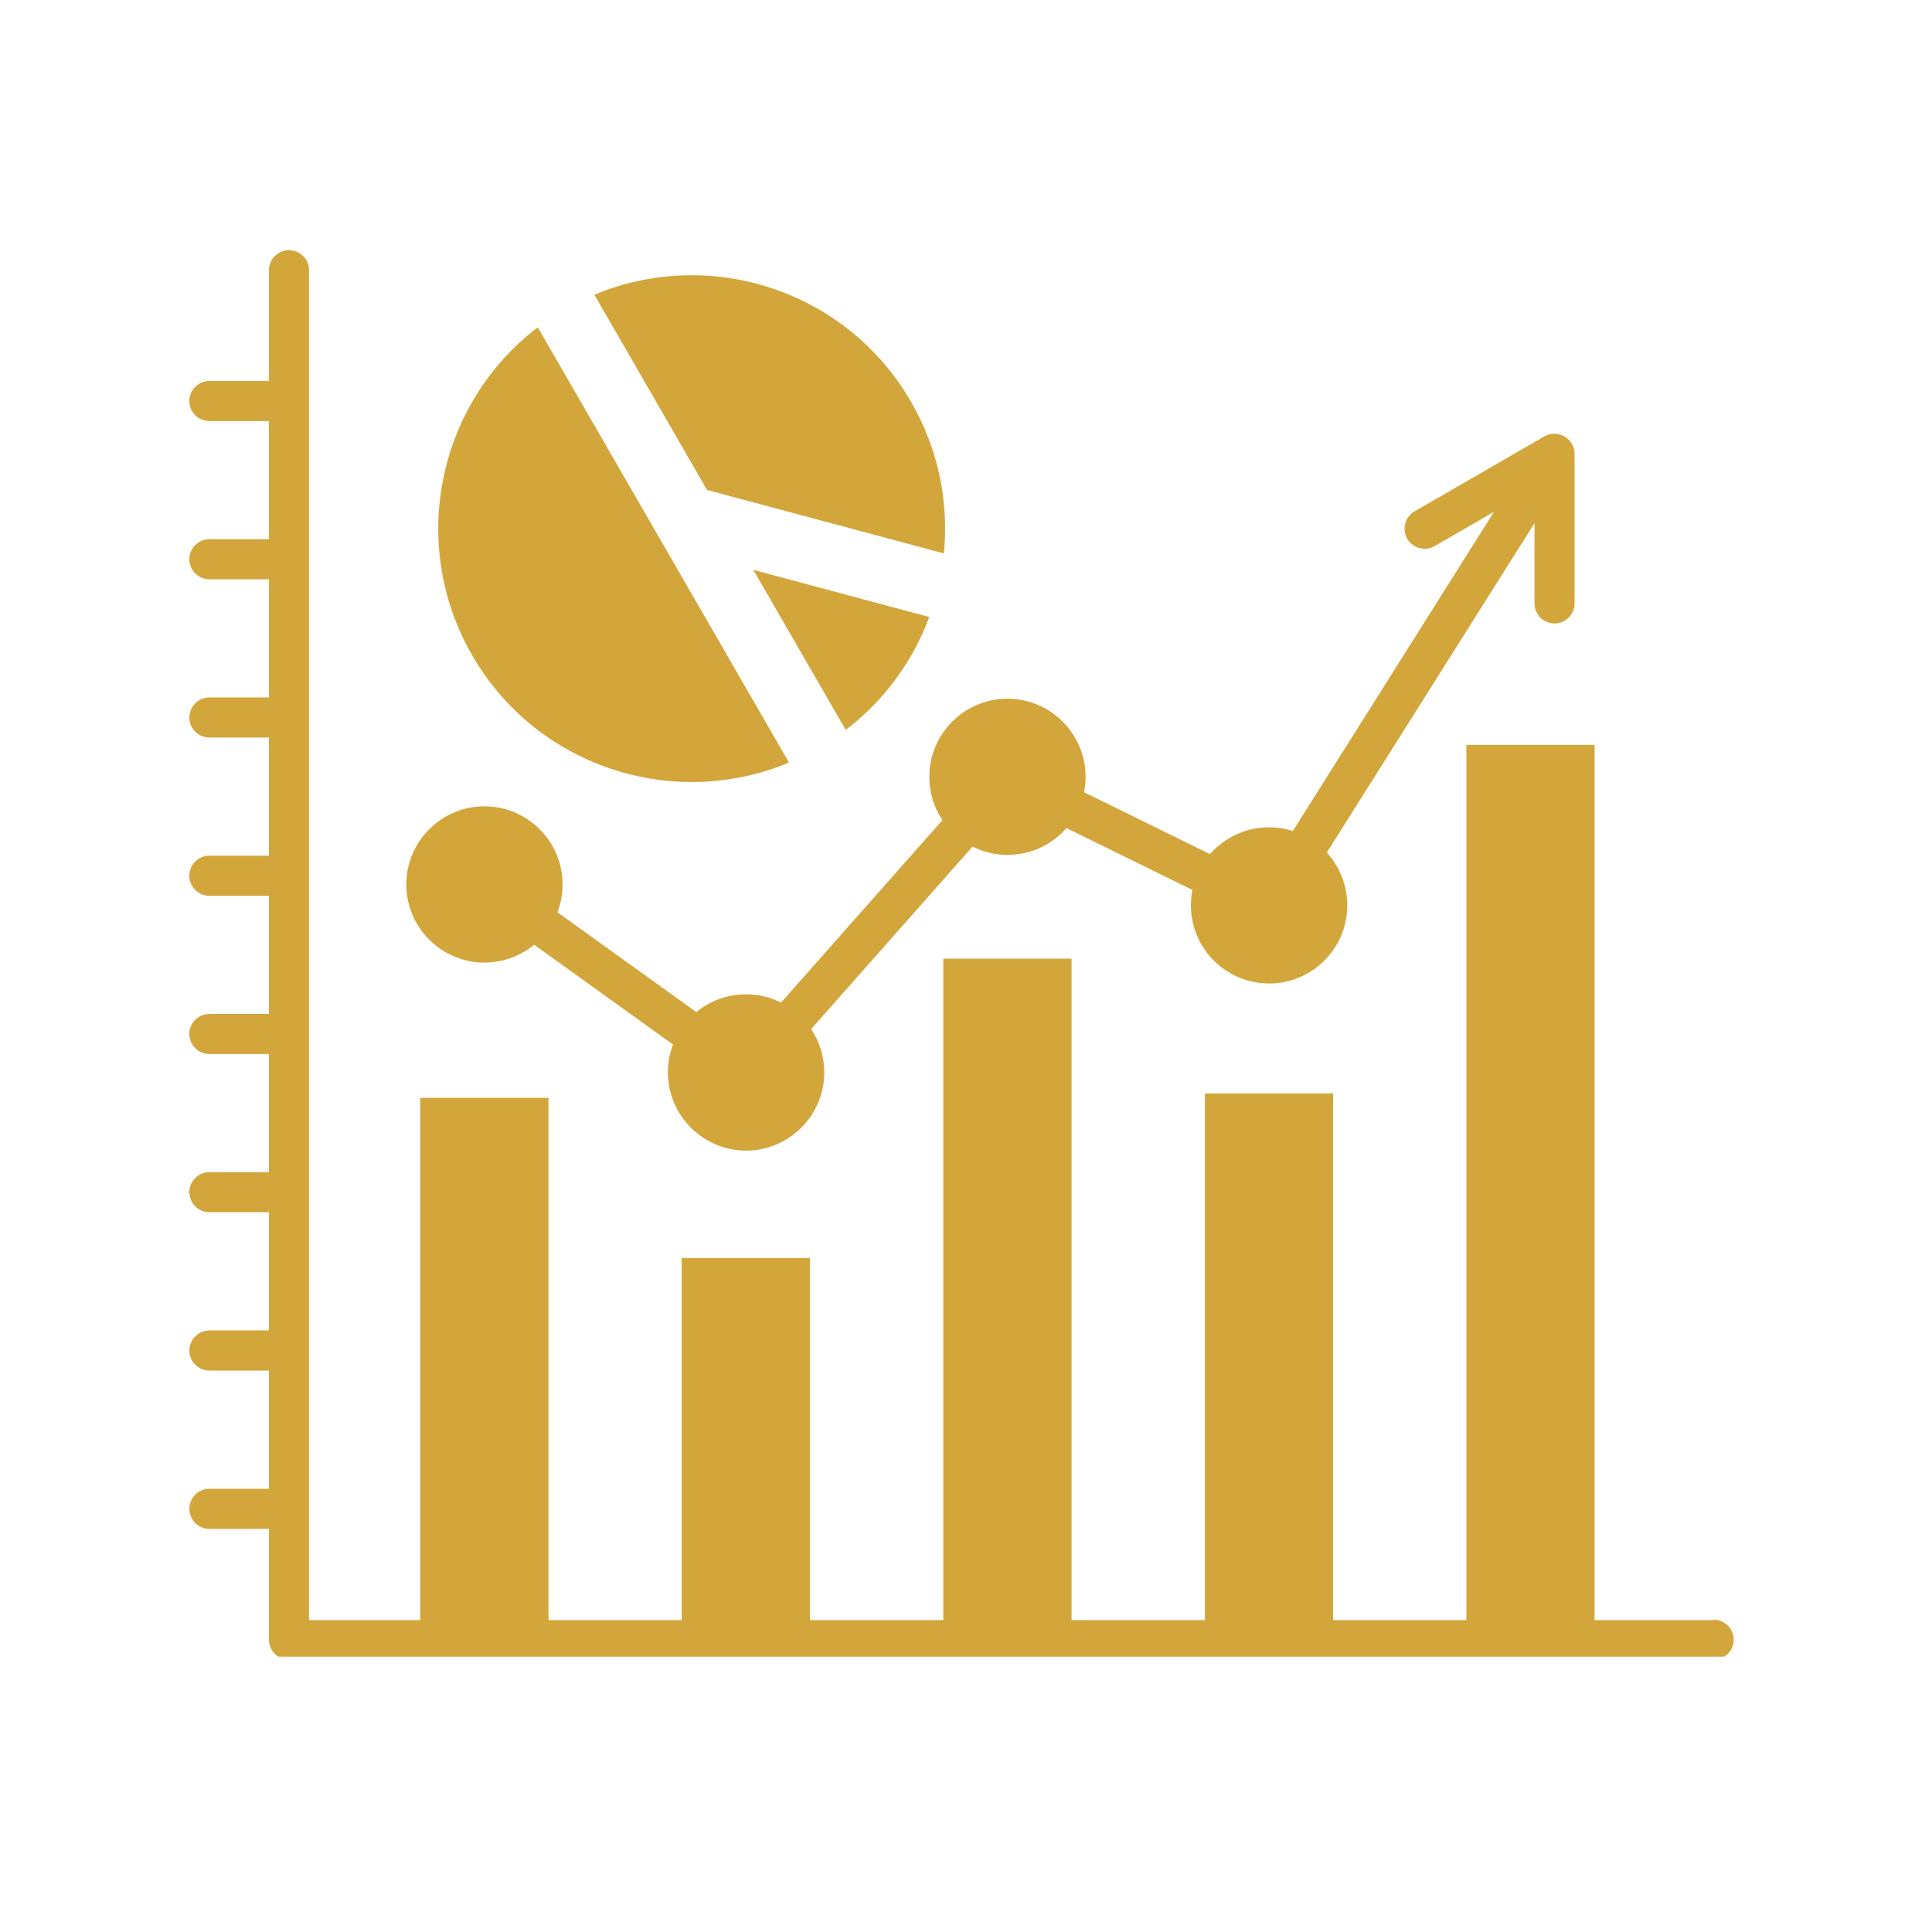
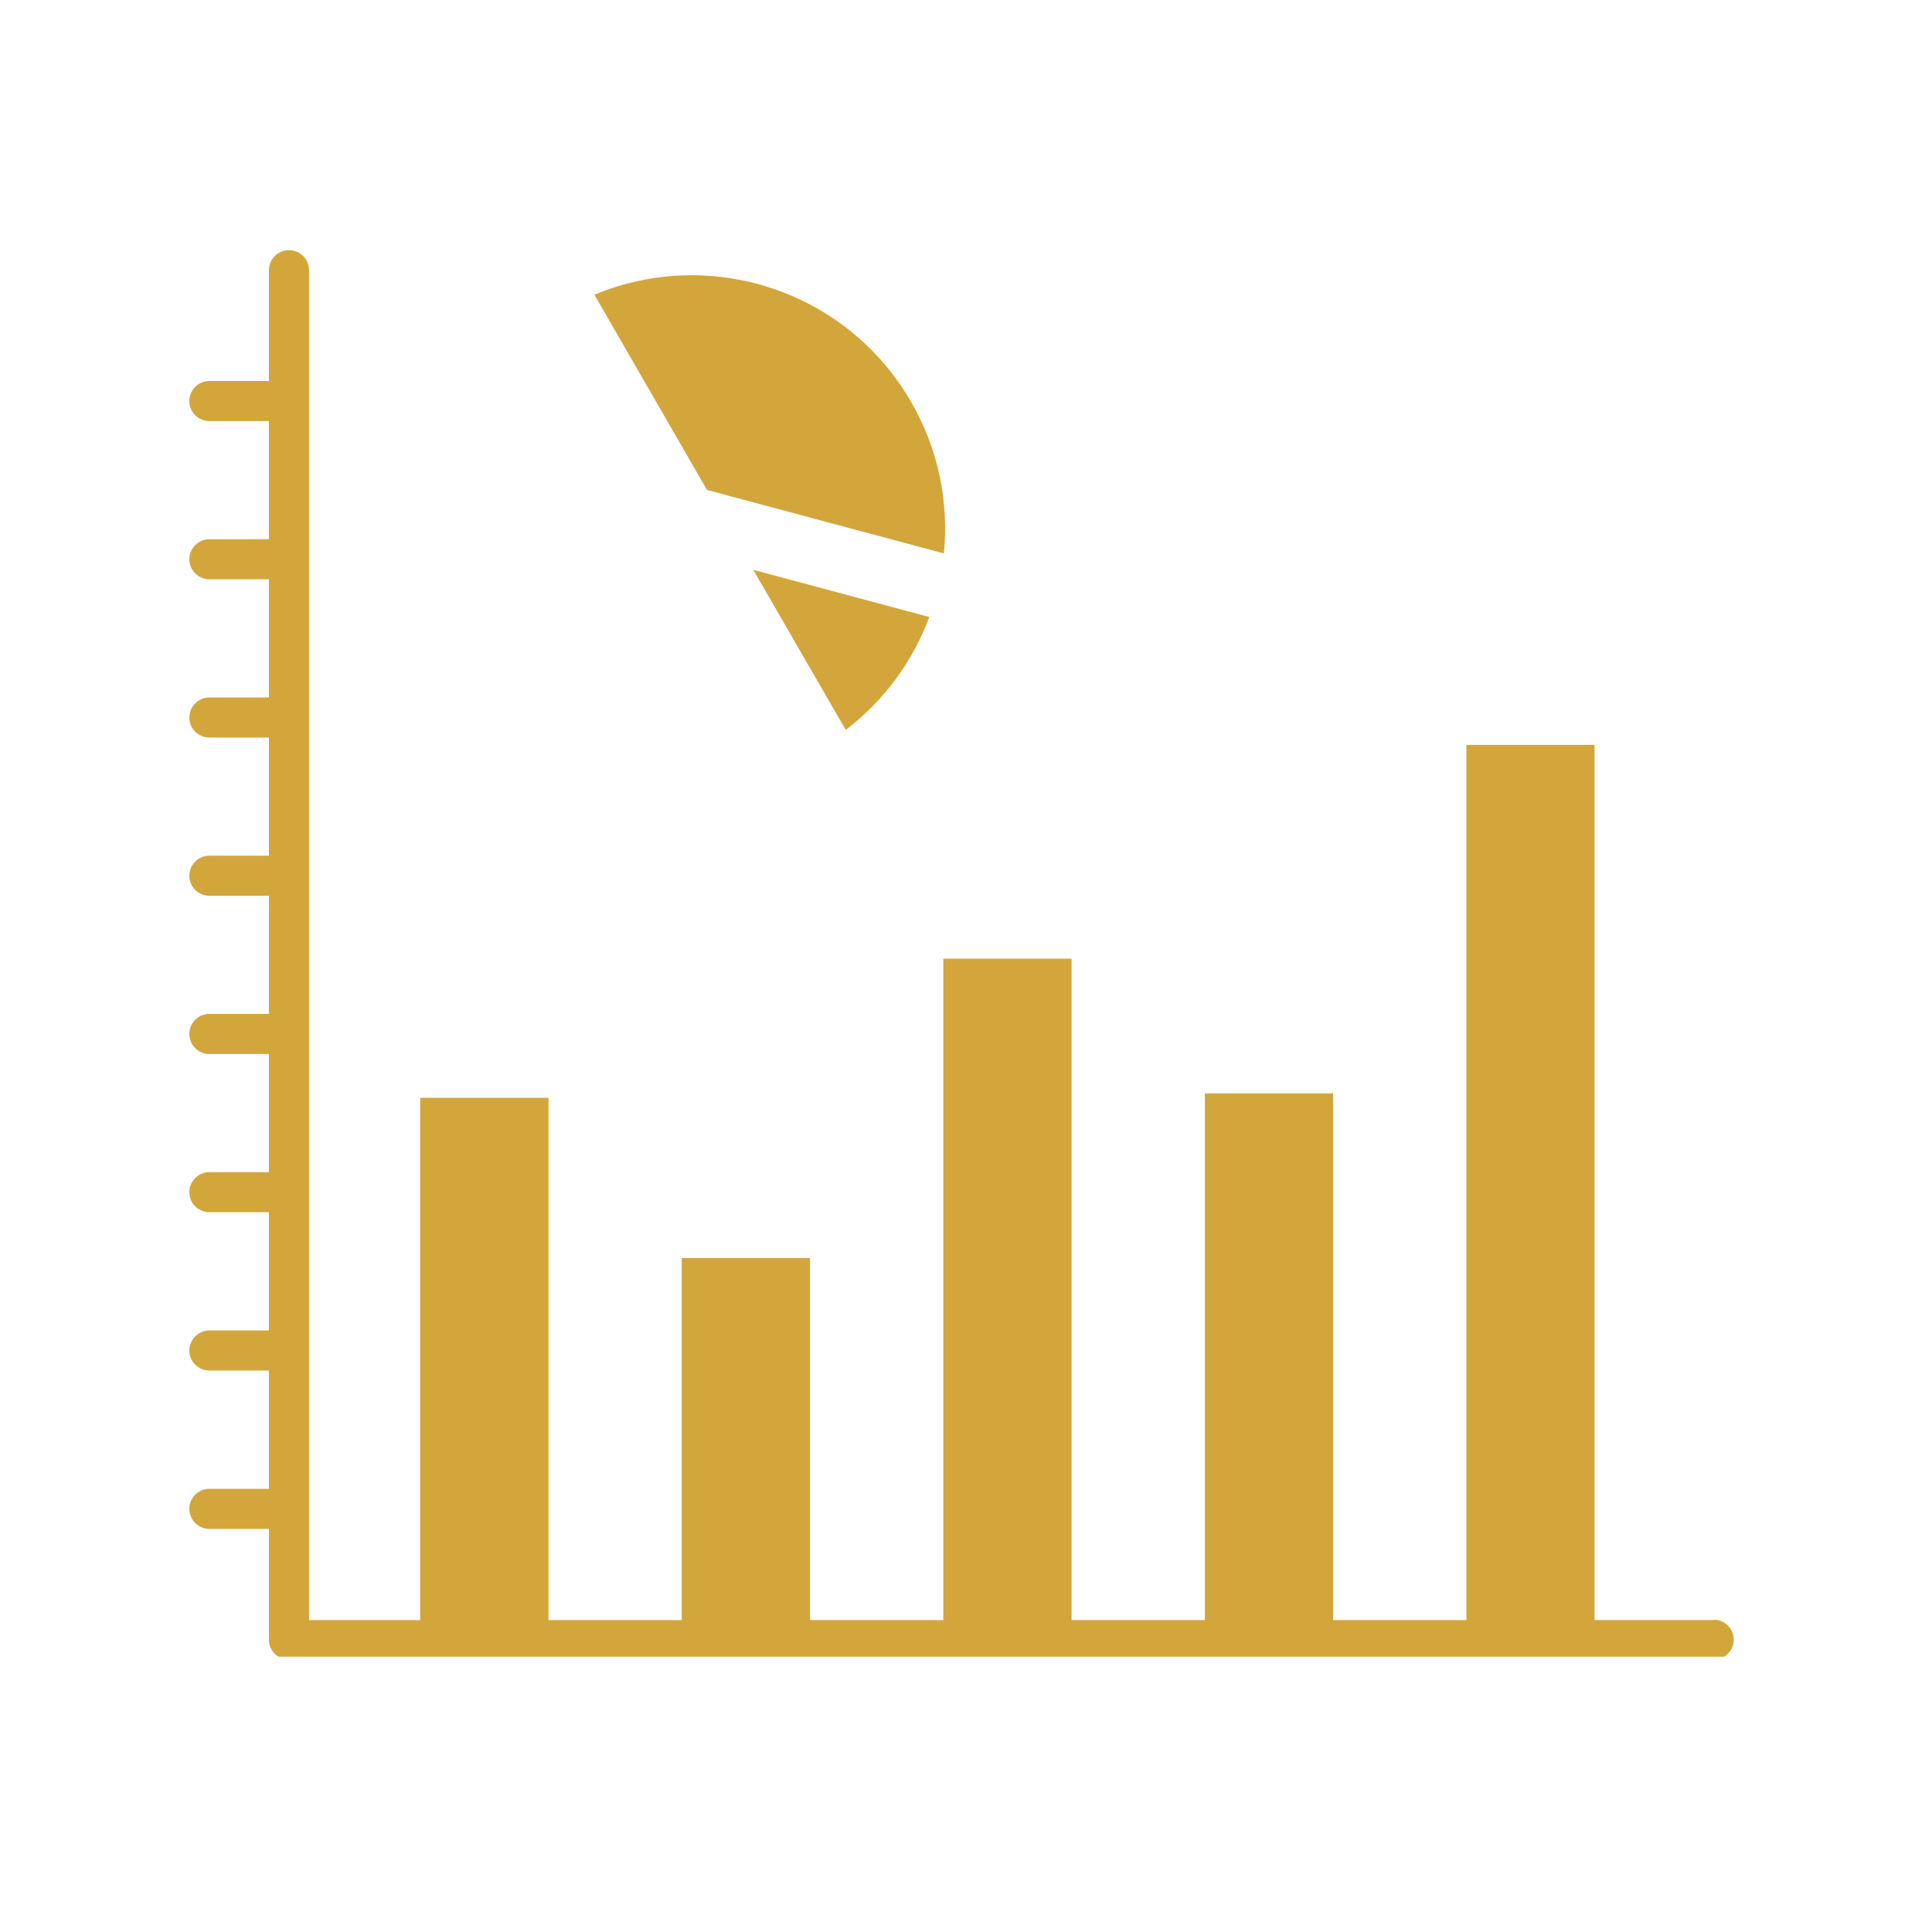
<svg xmlns="http://www.w3.org/2000/svg" id="Layer_11" data-name="Layer 11" viewBox="0 0 200 200">
  <defs>
    <style>      .cls-1 {        fill: #d3a63c;      }      .cls-2, .cls-3 {        fill: none;      }      .cls-3 {        clip-path: url(#clippath);      }    </style>
    <clipPath id="clippath">
      <rect class="cls-2" x="19.56" y="25.5" width="160" height="146" />
    </clipPath>
  </defs>
-   <path class="cls-1" d="m81.68,78.94l-26.01-45.06c-10.34,7.88-13.45,22.4-6.79,33.96,6.67,11.55,20.81,16.11,32.8,11.1Z" />
  <path class="cls-1" d="m96.19,63.87l-18.21-4.88,9.57,16.57c4.04-3.08,6.97-7.17,8.65-11.69Z" />
  <path class="cls-1" d="m97.71,57.28c.52-5.27-.54-10.74-3.39-15.67-6.67-11.56-20.8-16.11-32.79-11.1l11.66,20.21,24.52,6.57Z" />
  <g class="cls-3">
    <path class="cls-1" d="m177.42,167.71h-12.35v-90.6h-13.27v90.6h-13.8v-54.52h-13.27v54.52h-13.8v-68.47h-13.28v68.47h-13.8v-37.48h-13.28v37.48h-13.79v-54.06h-13.28v54.06h-11.51V27.97c0-1.15-.93-2.07-2.08-2.07s-2.07.93-2.07,2.07v11.47h-6.16c-1.15,0-2.08.93-2.08,2.08s.93,2.07,2.08,2.07h6.16v12.23h-6.16c-1.15,0-2.08.93-2.08,2.07s.93,2.08,2.08,2.08h6.16v12.23h-6.16c-1.15,0-2.08.93-2.08,2.08s.93,2.07,2.08,2.07h6.16v12.23h-6.16c-1.15,0-2.08.93-2.08,2.08s.93,2.07,2.08,2.07h6.16v12.23h-6.16c-1.15,0-2.08.93-2.08,2.08s.93,2.07,2.08,2.07h6.16v12.23h-6.16c-1.15,0-2.08.93-2.08,2.07s.93,2.08,2.08,2.08h6.16v12.23h-6.16c-1.15.02-2.08.95-2.08,2.09s.93,2.07,2.08,2.07h6.16v12.24h-6.16c-1.15,0-2.08.93-2.08,2.07s.93,2.08,2.08,2.08h6.16v11.47c0,1.15.93,2.07,2.07,2.07h147.49c1.15,0,2.07-.93,2.07-2.07.01-1.14-.92-2.07-2.07-2.07Z" />
  </g>
-   <path class="cls-1" d="m50.16,99.64c1.95,0,3.73-.69,5.14-1.84l14.37,10.33c-.34.89-.53,1.86-.53,2.88,0,4.46,3.64,8.1,8.1,8.1s8.09-3.64,8.09-8.1c0-1.65-.5-3.2-1.36-4.48l16.71-18.89c1.09.55,2.33.86,3.63.86,2.43,0,4.61-1.08,6.09-2.78l13.04,6.41c-.1.52-.16,1.05-.16,1.59,0,4.46,3.63,8.09,8.1,8.09s8.09-3.64,8.09-8.09c0-2.1-.8-4.02-2.12-5.46l21.5-34.1v8.31c0,1.15.93,2.07,2.07,2.07s2.08-.93,2.08-2.07v-15.49c0-.13-.01-.26-.04-.39l-.03-.13s0-.04-.02-.05c0-.04-.02-.07-.03-.11-.04-.13-.1-.25-.17-.36-.02-.04-.05-.08-.07-.11s-.05-.08-.08-.11c-.02-.03-.05-.06-.07-.09-.06-.07-.13-.15-.21-.21-.04-.03-.07-.06-.1-.08-.07-.06-.15-.11-.22-.16-.04-.02-.08-.04-.13-.06-.04-.02-.08-.04-.13-.06-.08-.04-.17-.06-.26-.08-.3-.08-.61-.09-.92-.04-.04,0-.08.02-.13.03,0,0-.01,0-.03,0-.05.01-.09.03-.14.04-.04.02-.09.04-.13.05-.03.01-.05.02-.08.04-.04.02-.08.04-.11.06-.02,0-.03.01-.04.02h-.02s-.08.06-.08.06l-13.32,7.69c-.99.57-1.33,1.84-.76,2.84s1.84,1.33,2.84.76l6.14-3.55-20.83,33.05c-.78-.26-1.61-.39-2.47-.39-2.43,0-4.61,1.08-6.1,2.78l-13.04-6.41c.1-.52.16-1.04.16-1.59,0-4.46-3.63-8.09-8.09-8.09s-8.09,3.63-8.09,8.09c0,1.66.5,3.2,1.36,4.48l-16.71,18.89c-1.09-.56-2.33-.86-3.63-.86-1.95,0-3.74.69-5.14,1.84l-14.37-10.33c.34-.89.53-1.86.53-2.88,0-4.46-3.63-8.09-8.09-8.09s-8.09,3.63-8.09,8.09c0,4.46,3.64,8.09,8.1,8.09Z" />
</svg>